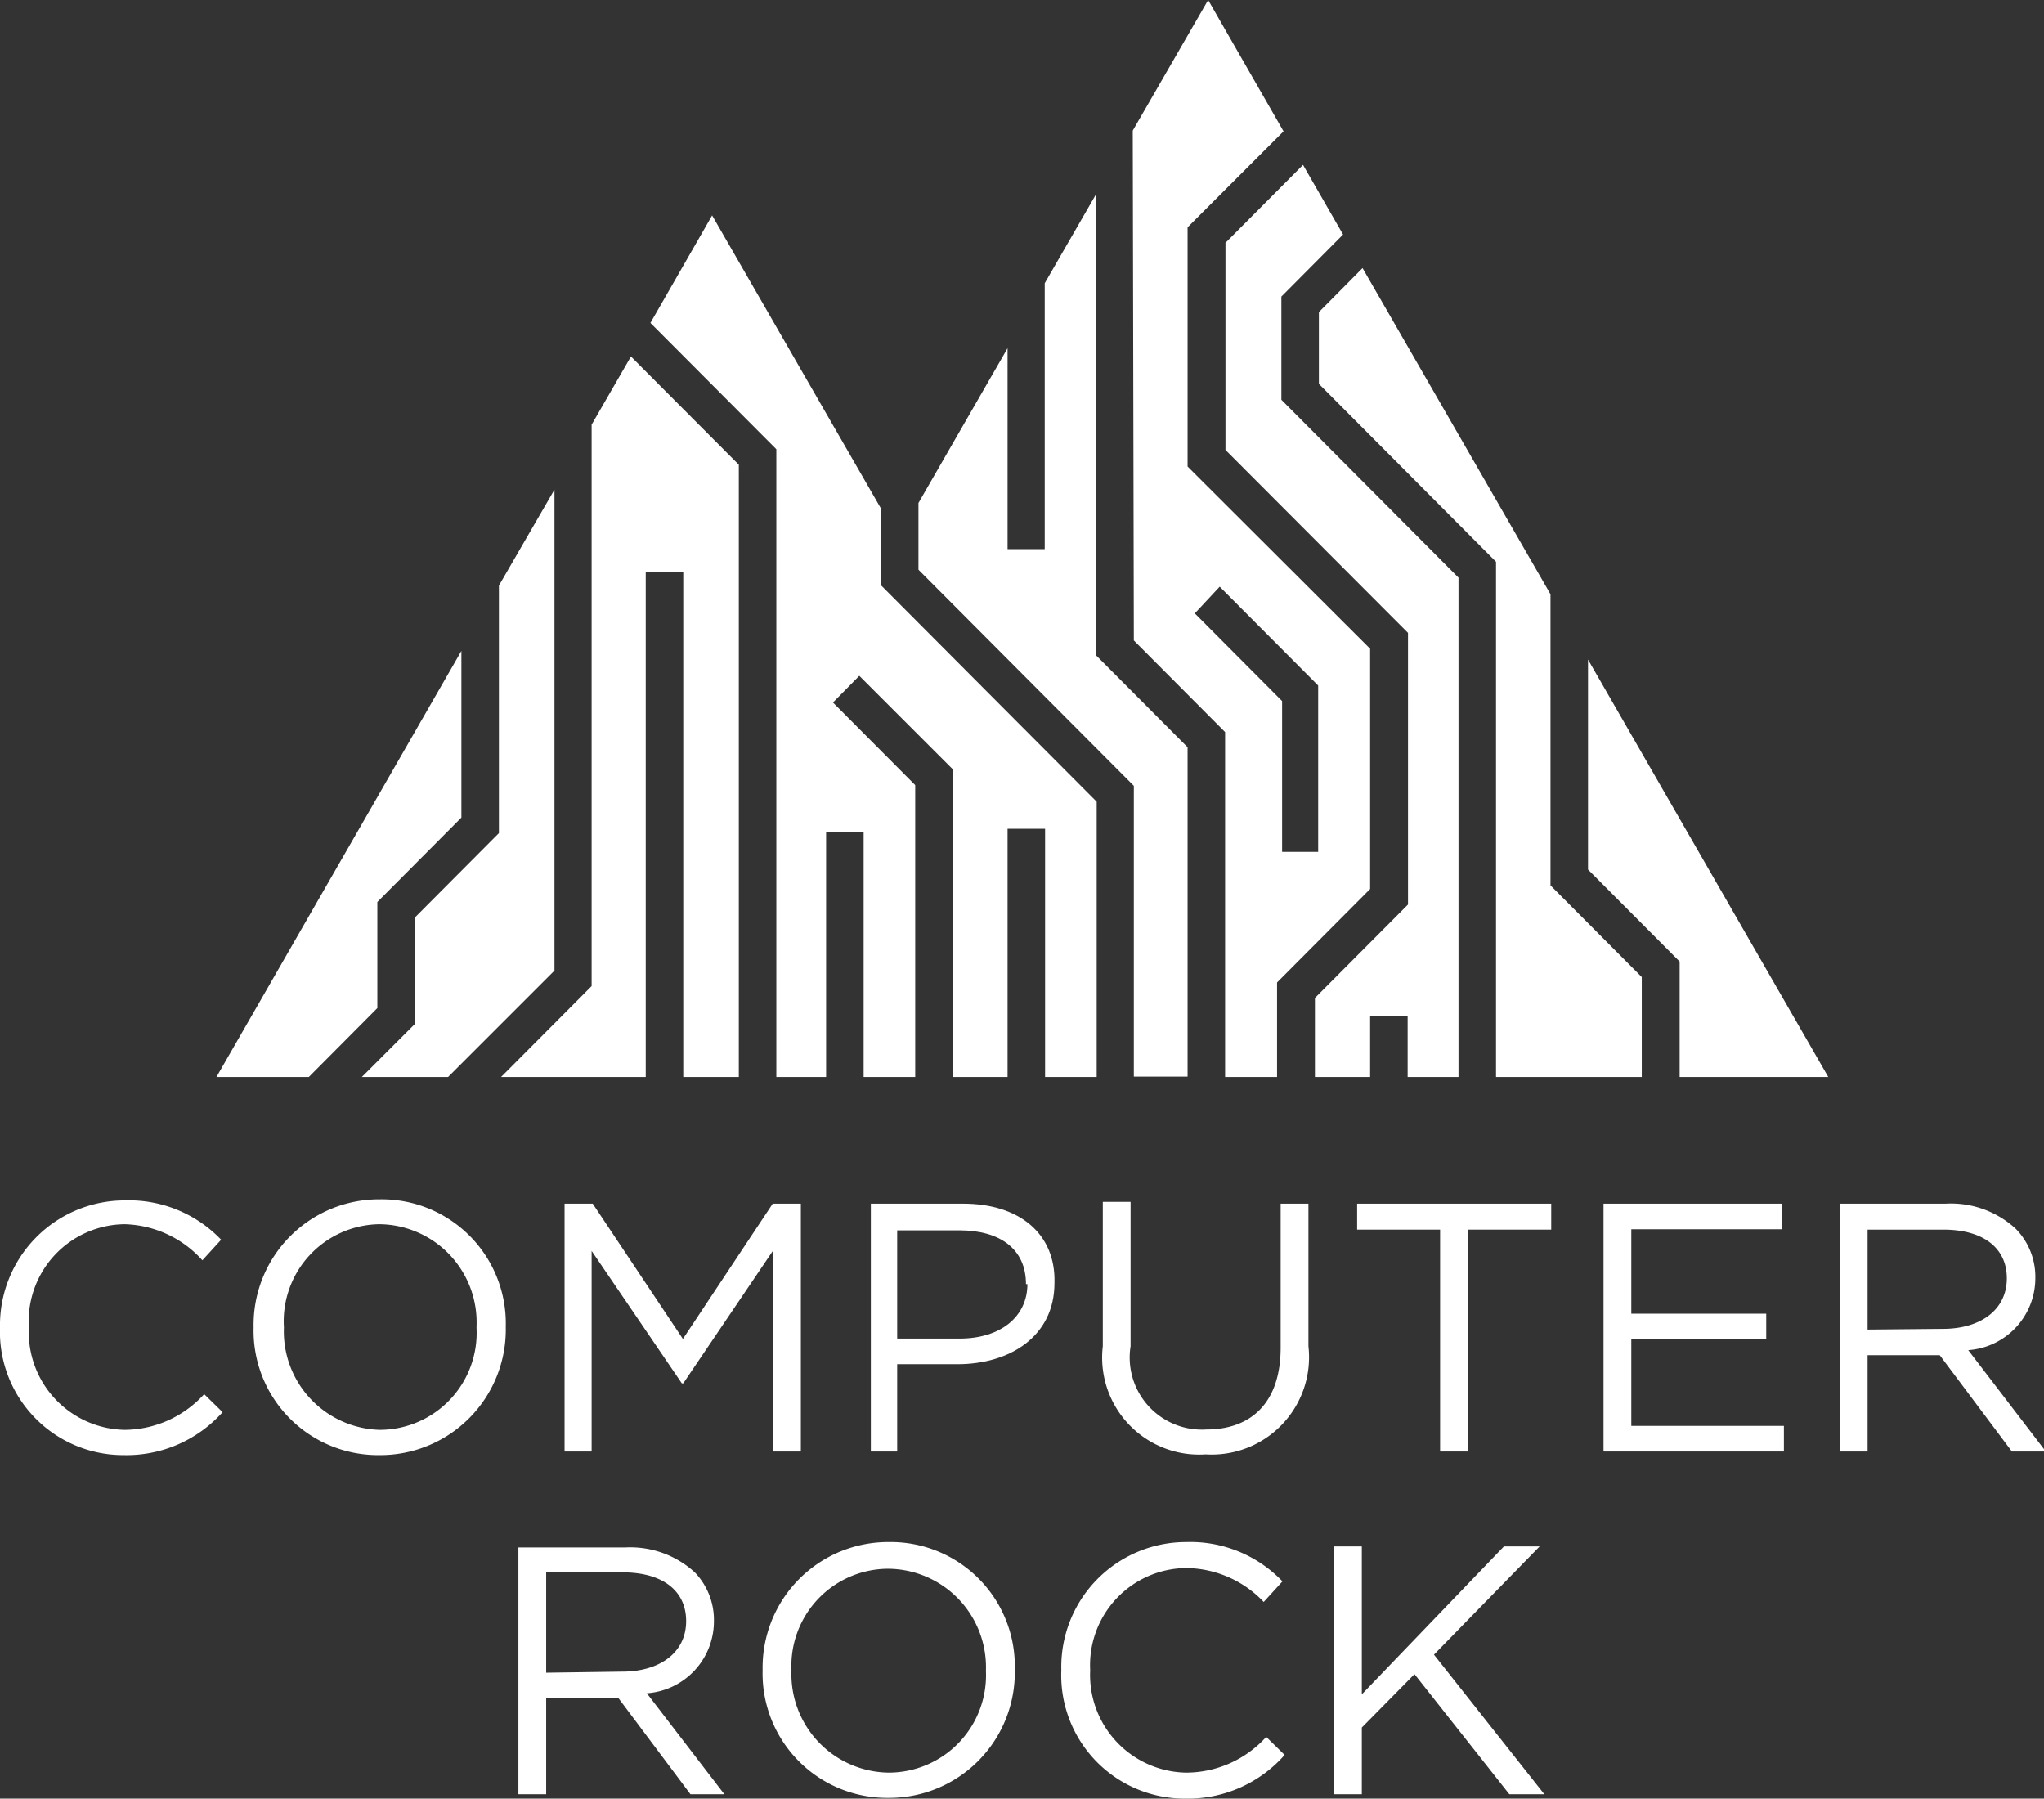
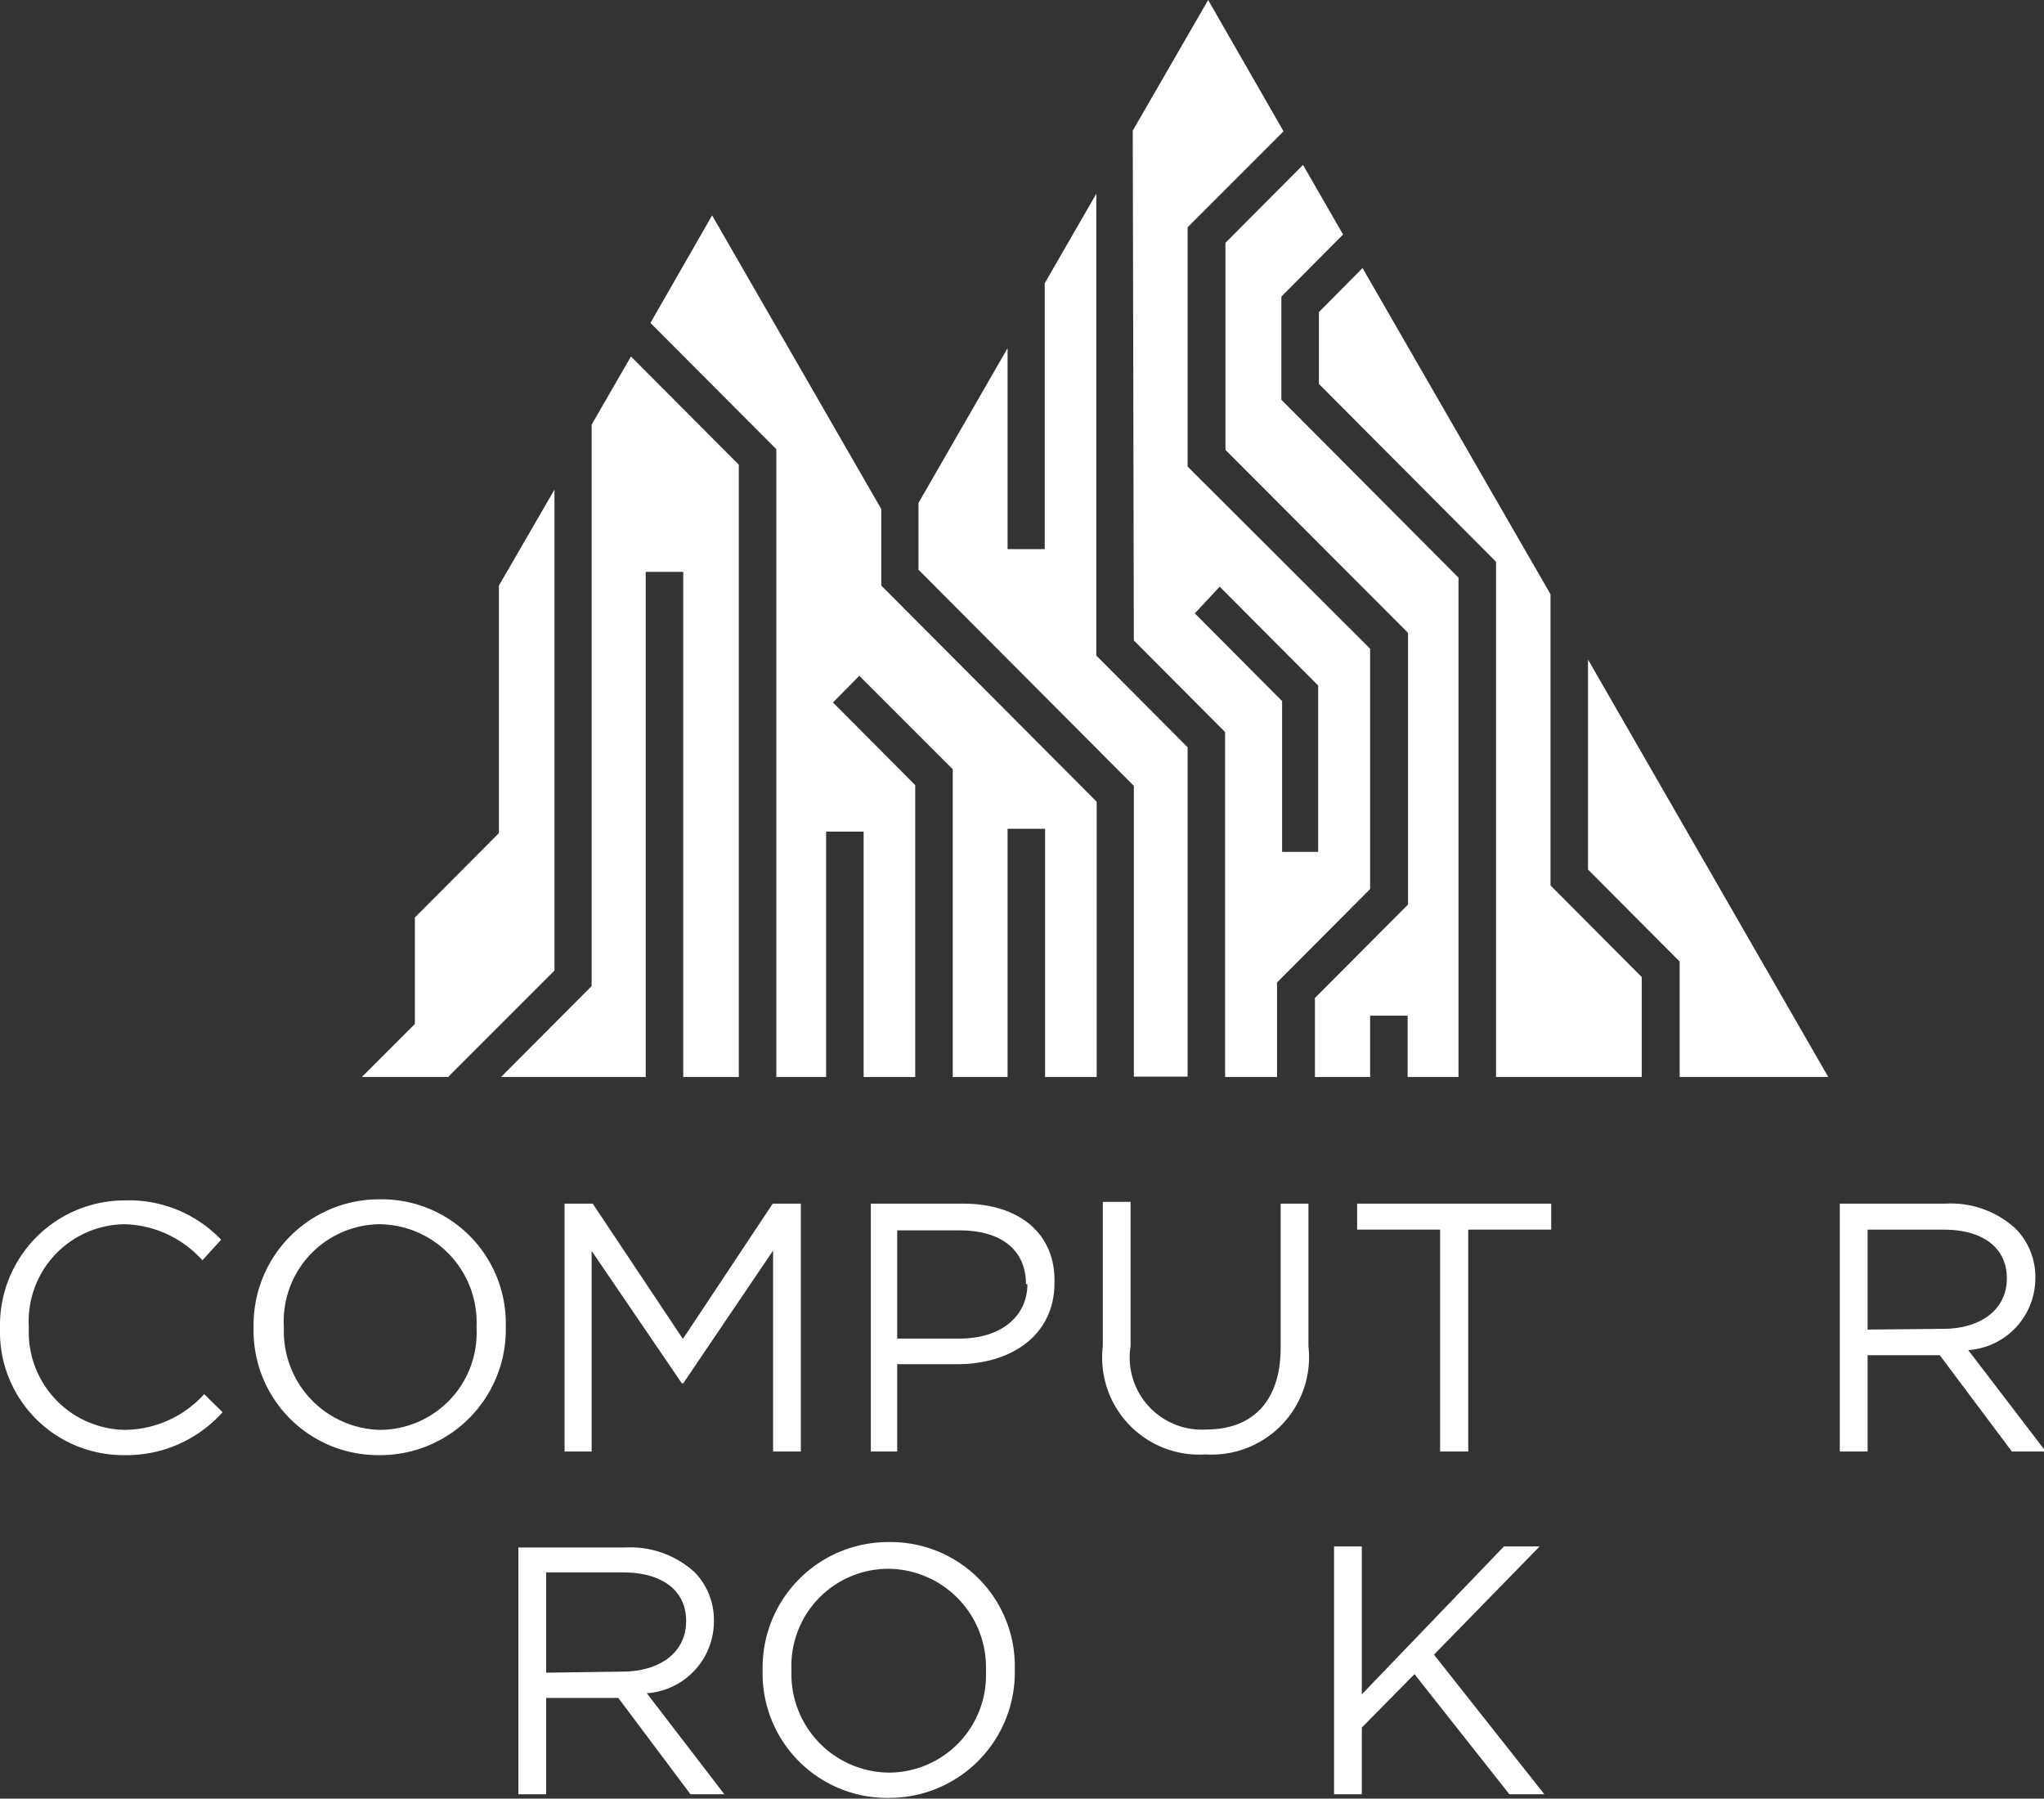
<svg xmlns="http://www.w3.org/2000/svg" id="Layer_1" data-name="Layer 1" viewBox="0 0 56.66 49.85">
  <rect x="0" y="0" width="56.66" height="49.85" fill="#333333" stroke="none" />
  <defs>
    <style>.cls-1{fill:#fff;}</style>
  </defs>
  <path class="cls-1" d="M19.92,45v0a1.9,1.9,0,0,0-.53-1.35,2.65,2.65,0,0,0-1.94-.69H14.5V49.8h.77V47.13h2l2,2.67h.94L18.06,47A2,2,0,0,0,19.92,45Zm-4.65,1.43V43.65h2.12c1.11,0,1.76.51,1.76,1.35v0c0,.88-.74,1.4-1.77,1.4Z" transform="translate(-0.13 -0.07)" />
  <polygon class="cls-1" points="22.2 40.23 22.2 33.36 21.42 33.36 18.93 37.11 16.43 33.36 15.65 33.36 15.65 40.23 16.4 40.23 16.4 34.67 18.9 38.34 18.94 38.34 21.43 34.66 21.43 40.23 22.2 40.23" />
  <path class="cls-1" d="M3.58,39.7A2.71,2.71,0,0,1,.93,36.86v0A2.69,2.69,0,0,1,3.58,34,3,3,0,0,1,5.74,35l.52-.57a3.53,3.53,0,0,0-2.67-1.09A3.46,3.46,0,0,0,.13,36.86v0a3.42,3.42,0,0,0,3.43,3.54A3.57,3.57,0,0,0,6.3,39.21l-.51-.5A3,3,0,0,1,3.58,39.7Z" transform="translate(-0.13 -0.07)" />
  <path class="cls-1" d="M54.69,37.49a2,2,0,0,0,1.86-2v0A1.9,1.9,0,0,0,56,34.12a2.65,2.65,0,0,0-1.94-.69H51.13V40.3h.77V37.63h2l2,2.67h.94Zm-2.79-.57V34.15H54c1.11,0,1.76.51,1.76,1.35v0c0,.88-.74,1.4-1.77,1.4Z" transform="translate(-0.13 -0.07)" />
  <path class="cls-1" d="M10.66,33.31a3.48,3.48,0,0,0-3.5,3.55v0a3.45,3.45,0,0,0,3.48,3.54,3.48,3.48,0,0,0,3.51-3.56v0A3.44,3.44,0,0,0,10.66,33.31Zm2.68,3.57a2.69,2.69,0,0,1-2.68,2.82A2.73,2.73,0,0,1,8,36.86v0A2.69,2.69,0,0,1,10.64,34a2.72,2.72,0,0,1,2.7,2.83Z" transform="translate(-0.13 -0.07)" />
  <path class="cls-1" d="M26.83,33.43H24.27V40.3H25V37.88h1.67c1.45,0,2.69-.77,2.69-2.25v0C29.4,34.26,28.38,33.43,26.83,33.43Zm1.78,2.23c0,.9-.74,1.51-1.88,1.51H25v-3h1.73c1.11,0,1.84.51,1.84,1.49Z" transform="translate(-0.13 -0.07)" />
  <path class="cls-1" d="M24.77,42.81a3.48,3.48,0,0,0-3.5,3.55v0a3.45,3.45,0,0,0,3.48,3.54,3.48,3.48,0,0,0,3.51-3.56v0A3.44,3.44,0,0,0,24.77,42.81Zm2.69,3.57a2.7,2.7,0,0,1-2.69,2.82,2.73,2.73,0,0,1-2.7-2.84v0a2.69,2.69,0,0,1,2.68-2.81,2.73,2.73,0,0,1,2.71,2.83Z" transform="translate(-0.13 -0.07)" />
  <path class="cls-1" d="M35.63,37.42c0,1.51-.8,2.27-2.06,2.27a2,2,0,0,1-2.1-2.31v-4H30.7v4a2.69,2.69,0,0,0,2.85,3,2.7,2.7,0,0,0,2.85-3V33.43h-.77Z" transform="translate(-0.13 -0.07)" />
  <polygon class="cls-1" points="42.68 42.86 41.69 42.86 37.75 46.96 37.75 42.86 36.98 42.86 36.98 49.73 37.75 49.73 37.75 47.88 39.21 46.4 41.84 49.73 42.81 49.73 39.75 45.86 42.68 42.86" />
  <polygon class="cls-1" points="37.62 34.08 39.92 34.08 39.92 40.23 40.7 40.23 40.7 34.08 43 34.08 43 33.36 37.62 33.36 37.62 34.08" />
-   <path class="cls-1" d="M33,49.2a2.71,2.71,0,0,1-2.65-2.84v0A2.69,2.69,0,0,1,33,43.53a3,3,0,0,1,2.16.94l.52-.57a3.53,3.53,0,0,0-2.67-1.09,3.46,3.46,0,0,0-3.46,3.55v0A3.42,3.42,0,0,0,33,49.92a3.57,3.57,0,0,0,2.74-1.21l-.51-.5A3,3,0,0,1,33,49.2Z" transform="translate(-0.13 -0.07)" />
-   <polygon class="cls-1" points="45.22 37.12 48.96 37.12 48.96 36.41 45.22 36.41 45.22 34.07 49.4 34.07 49.4 33.36 44.45 33.36 44.45 40.23 49.45 40.23 49.45 39.52 45.22 39.52 45.22 37.12" />
  <path class="cls-1" d="M31.56,17.82l2.53,2.54v9.56h1.44V27.3l2.58-2.59V18.05L33.05,13V6.37l2.66-2.66L33.62.07,31.53,3.69h0Zm2.38-1.49,2.73,2.74v4.61h-1V19.5l-2.42-2.43Z" transform="translate(-0.13 -0.07)" />
  <polygon class="cls-1" points="21.52 29.85 22.9 29.85 22.9 23.05 23.94 23.05 23.94 29.85 25.37 29.85 25.37 21.76 23.09 19.47 23.82 18.73 26.41 21.32 26.41 29.85 27.93 29.85 27.93 22.97 28.97 22.97 28.97 29.85 30.4 29.85 30.4 22.22 24.43 16.23 24.43 14.11 19.74 5.97 18.03 8.95 21.52 12.45 21.52 29.85" />
  <polygon class="cls-1" points="31.43 29.84 32.92 29.84 32.92 20.71 30.39 18.17 30.39 5.37 28.96 7.85 28.96 15.22 27.93 15.22 27.93 9.65 25.46 13.94 25.46 15.79 31.43 21.78 31.43 29.84" />
  <polygon class="cls-1" points="44.02 24.1 46.56 26.65 46.56 29.85 50.68 29.85 44.02 18.28 44.02 24.1" />
  <polygon class="cls-1" points="11.5 28.38 10.03 29.85 12.42 29.85 15.37 26.9 15.37 13.57 13.83 16.23 13.83 23.09 11.5 25.43 11.5 28.38" />
  <polygon class="cls-1" points="17.9 29.85 17.9 15.85 18.94 15.85 18.94 29.85 20.48 29.85 20.48 12.88 17.49 9.88 16.4 11.77 16.4 27.33 13.89 29.85 17.9 29.85" />
  <polygon class="cls-1" points="36.56 10.64 41.47 15.57 41.47 29.85 45.51 29.85 45.51 27.08 42.98 24.54 42.98 16.47 37.77 7.43 36.56 8.65 36.56 10.64" />
-   <polygon class="cls-1" points="10.46 27.94 10.46 25 12.79 22.66 12.79 18.04 6 29.85 8.56 29.85 10.46 27.94" />
  <polygon class="cls-1" points="37.98 28.15 39.02 28.15 39.02 29.85 40.43 29.85 40.43 16.01 35.52 11.08 35.52 8.22 37.23 6.5 36.12 4.57 33.97 6.73 33.97 12.47 39.03 17.54 39.03 25.07 36.45 27.66 36.45 29.85 37.98 29.85 37.98 28.15" />
</svg>